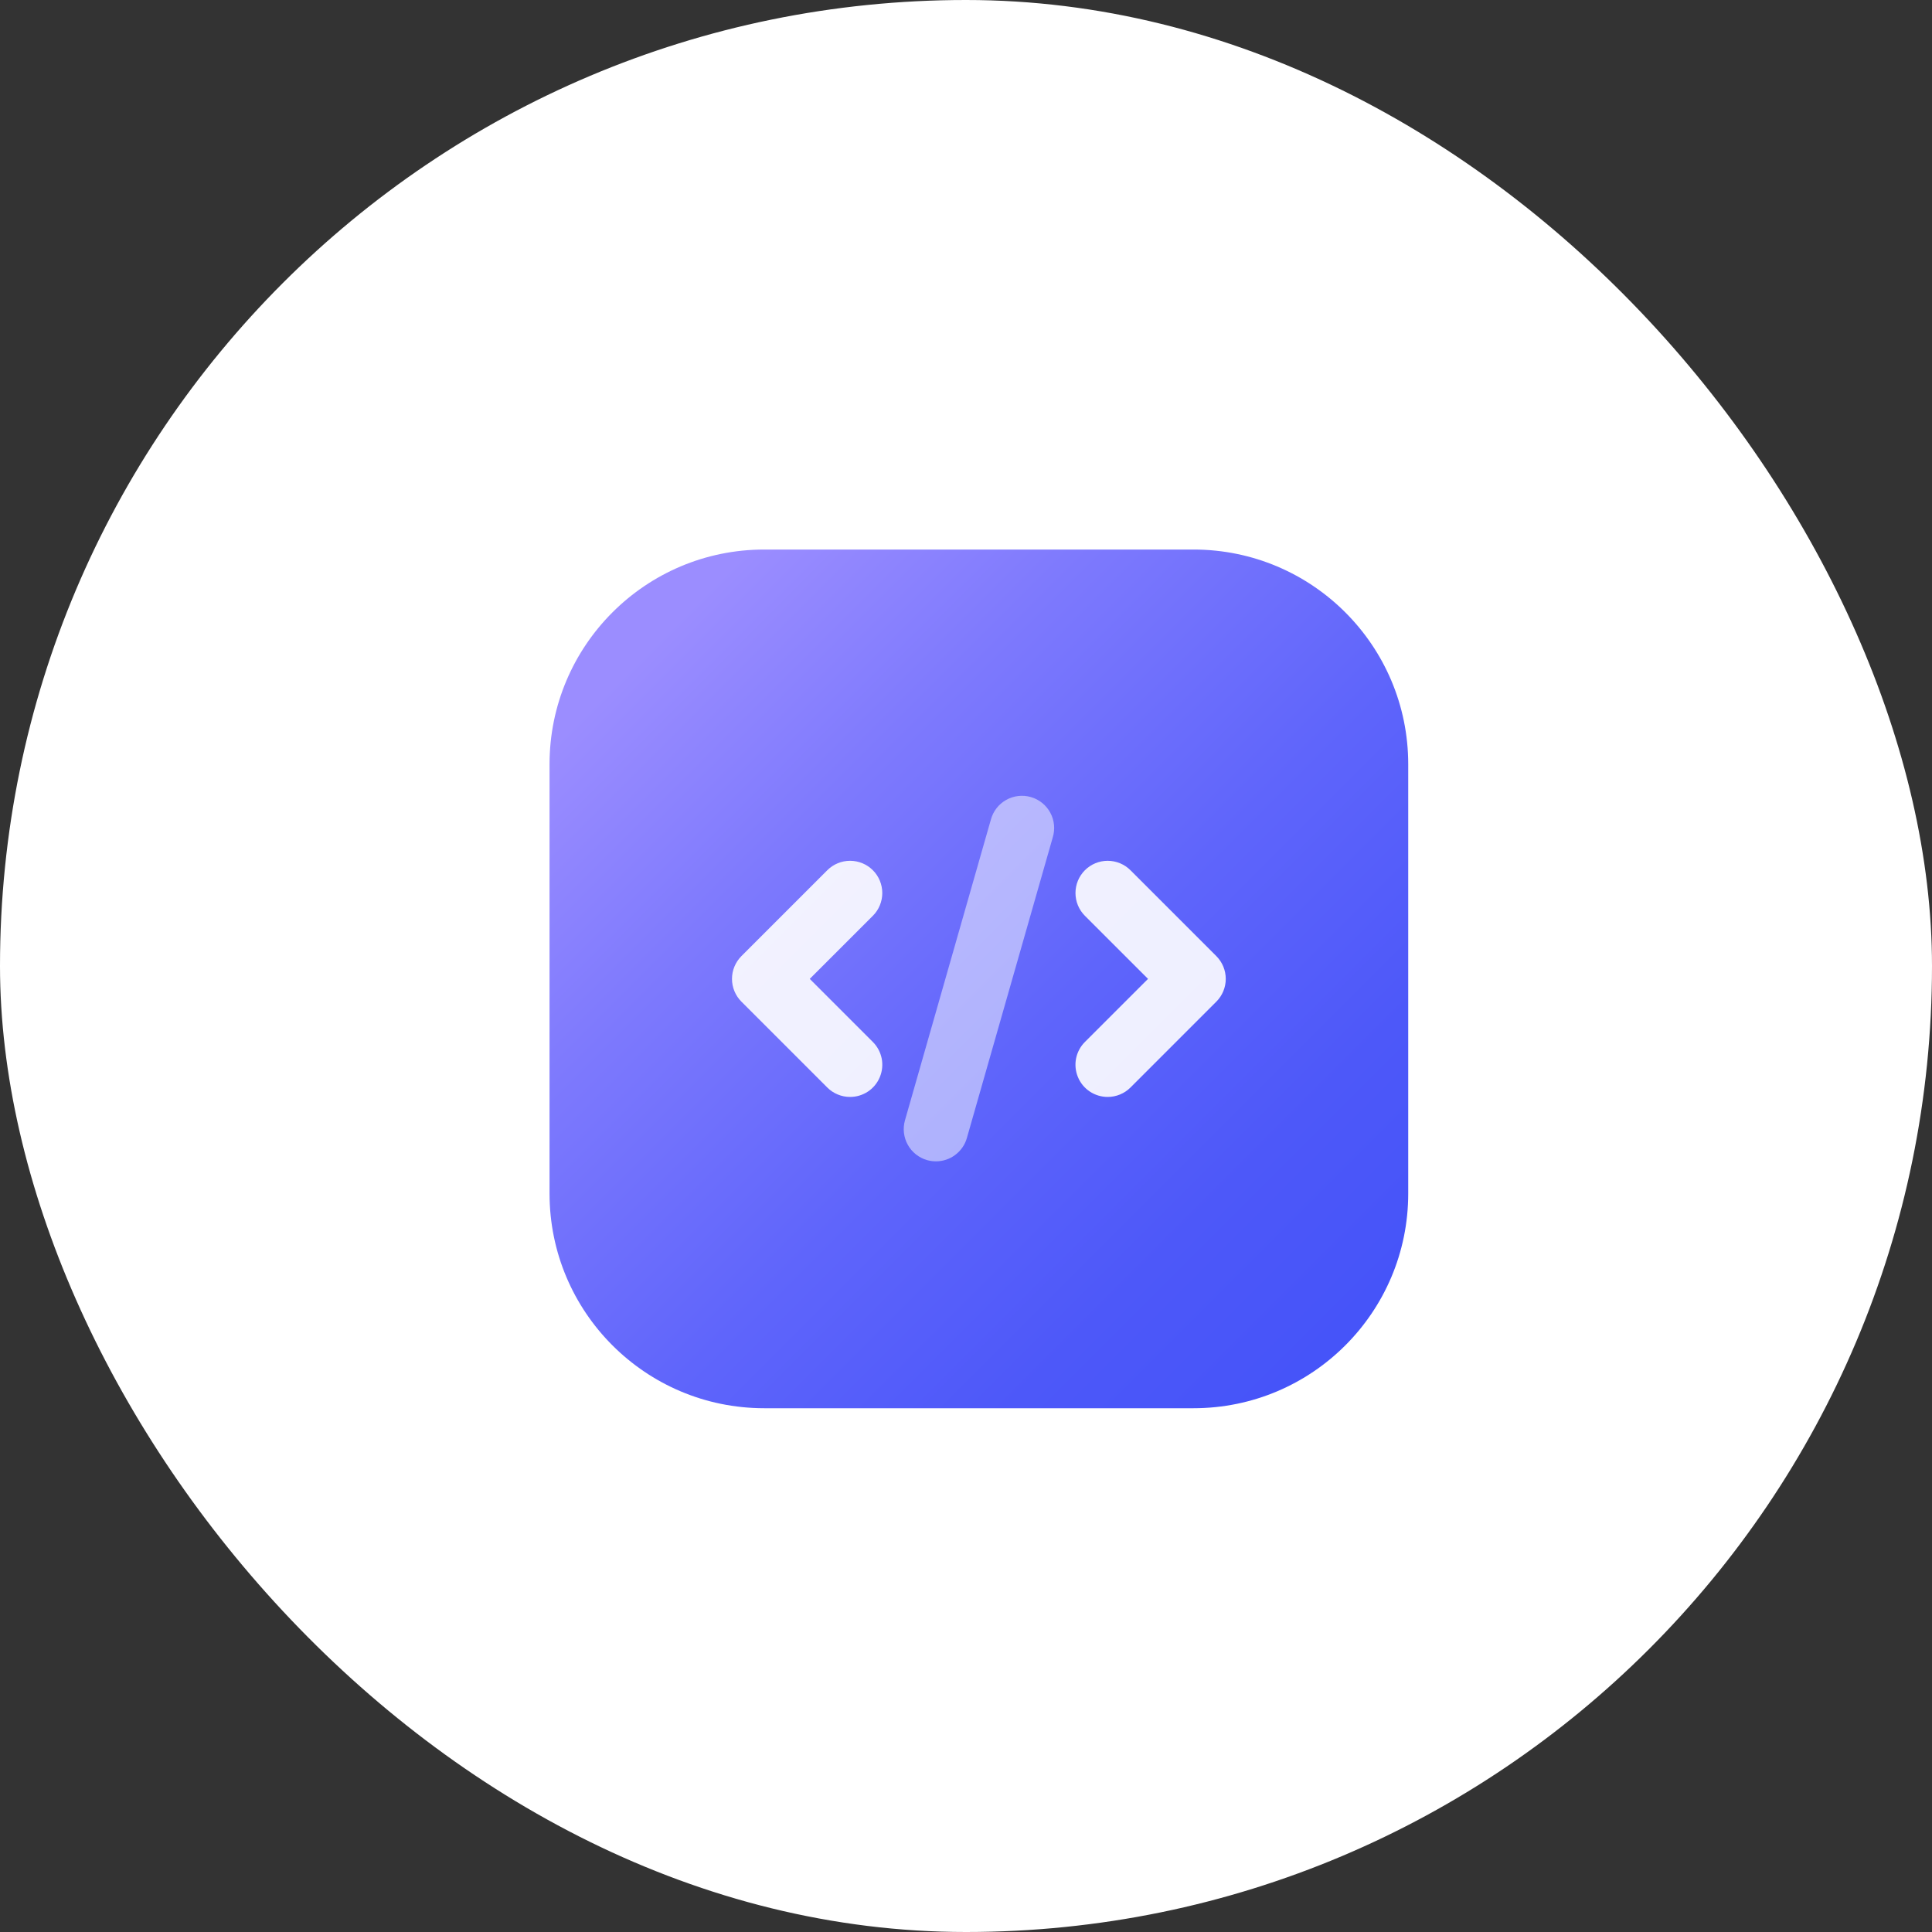
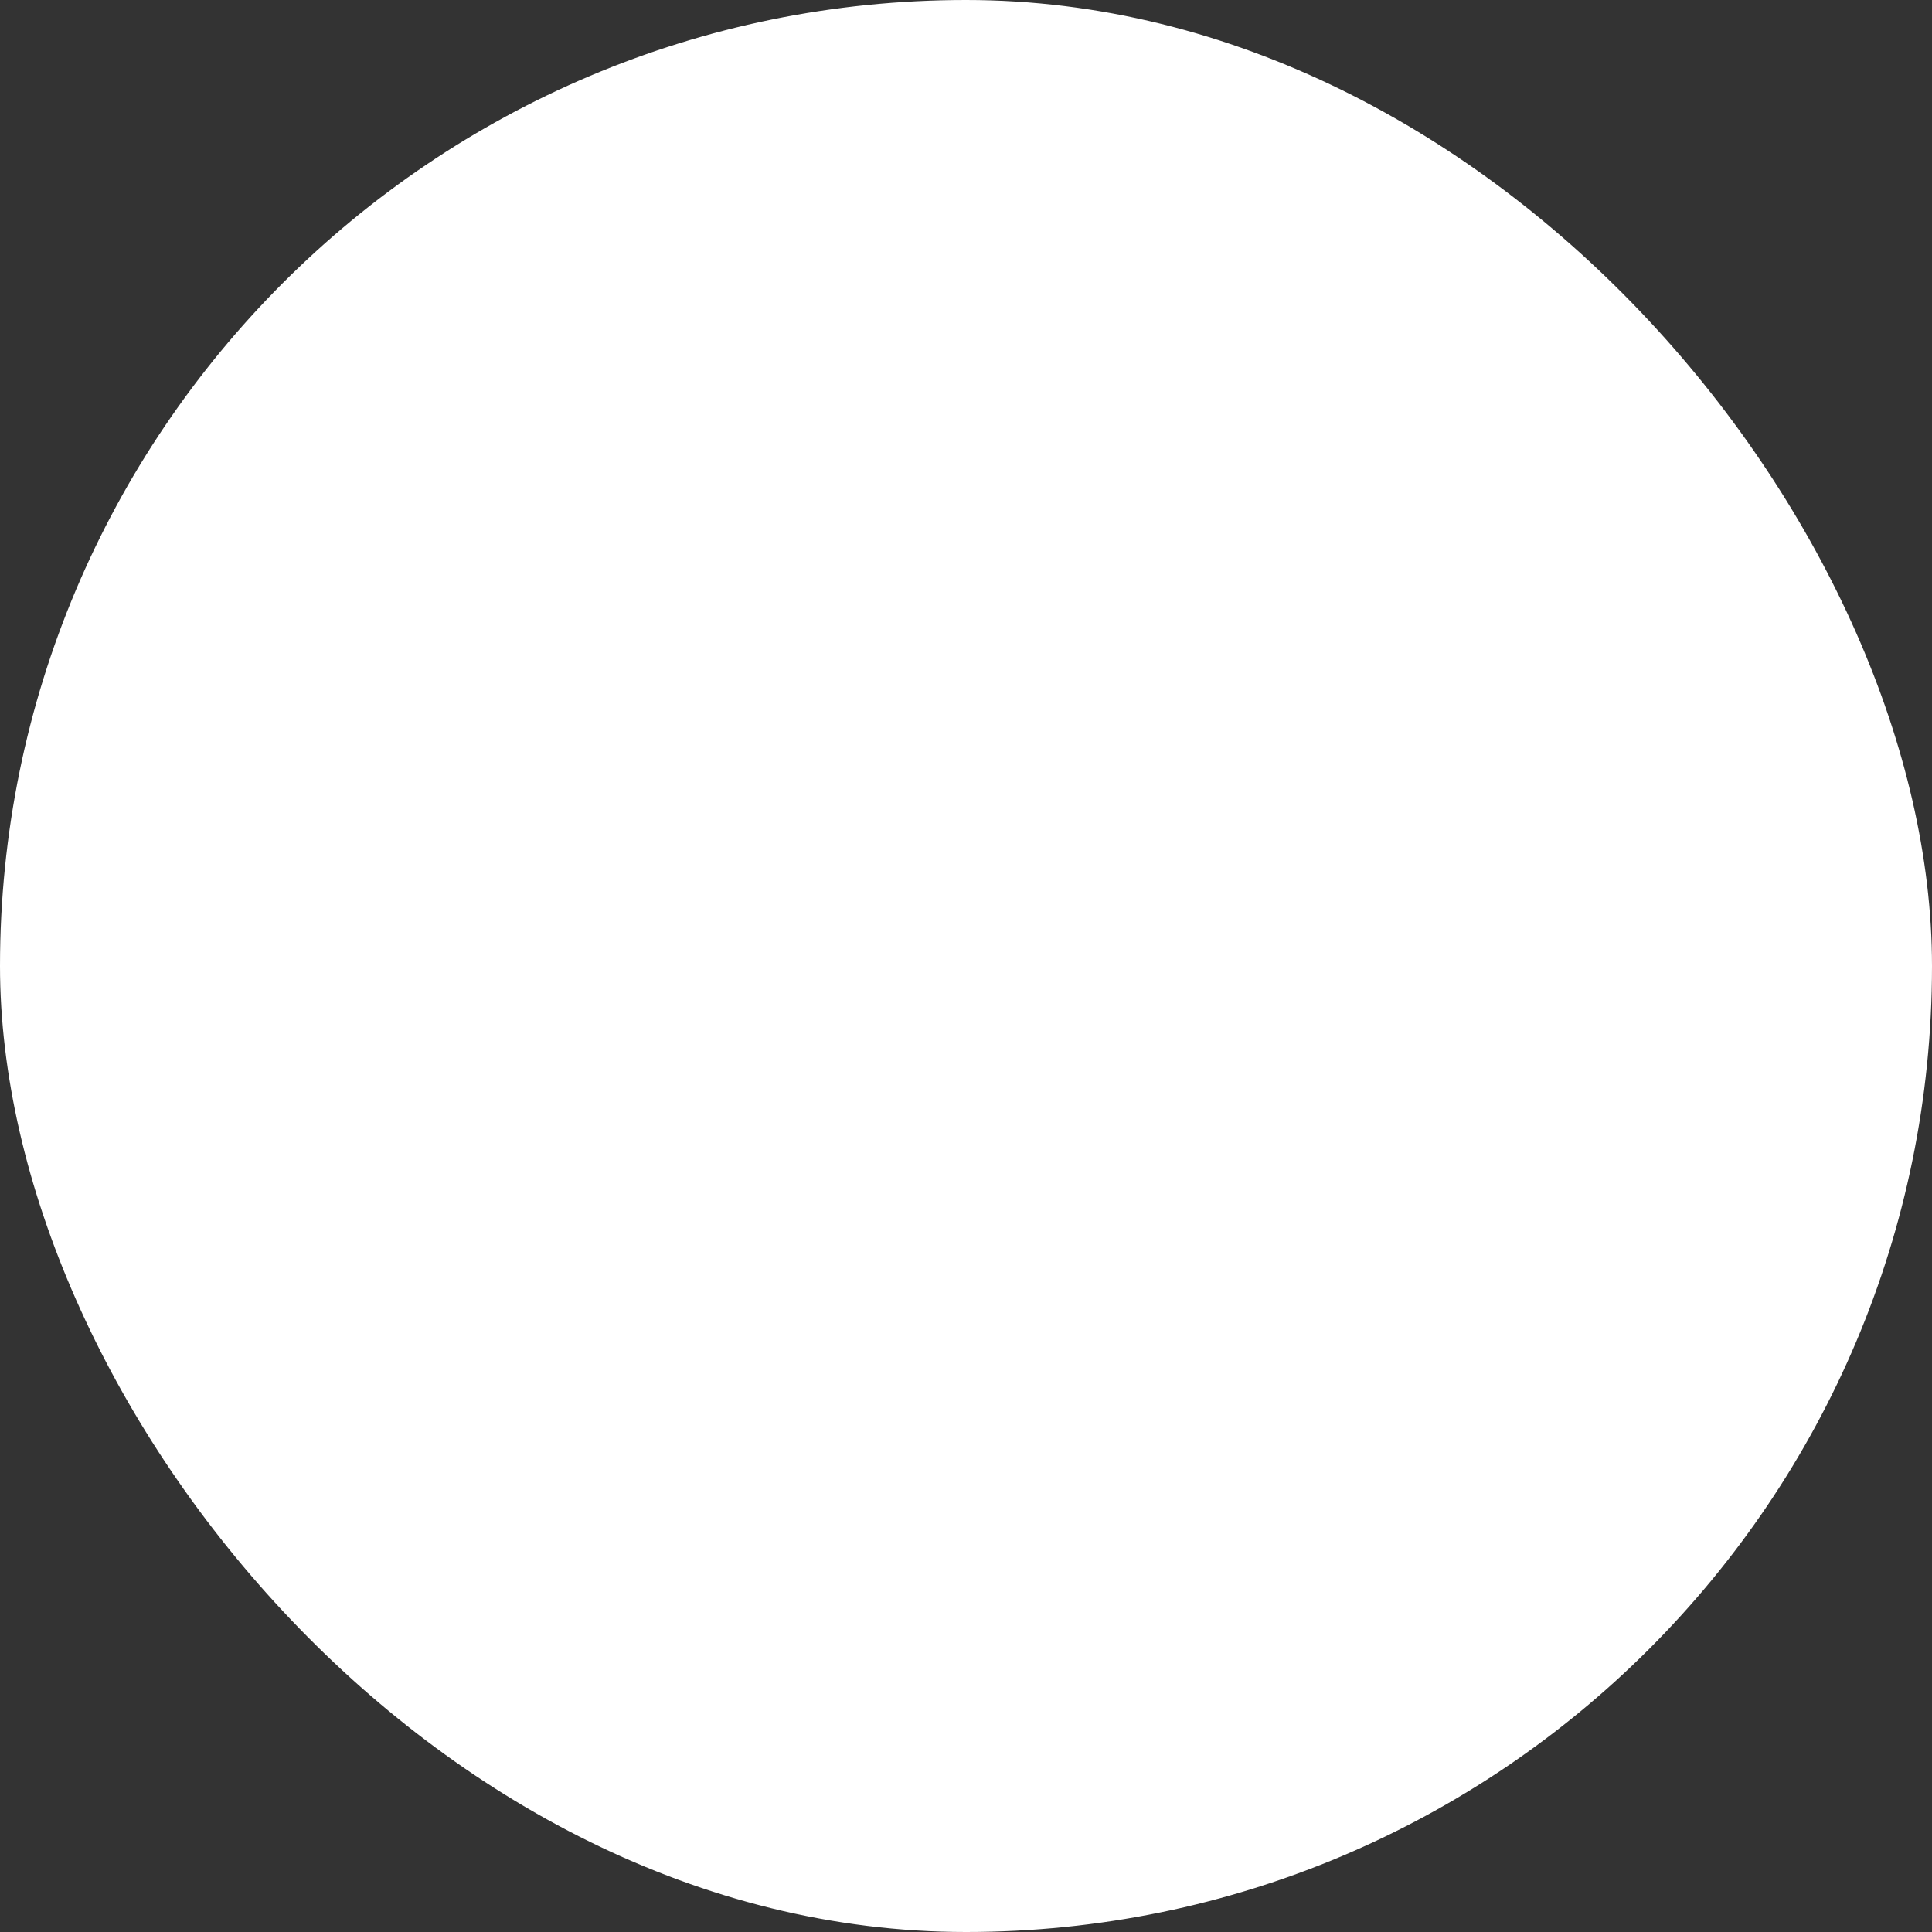
<svg xmlns="http://www.w3.org/2000/svg" width="75" height="75" viewBox="0 0 75 75" fill="none">
  <rect x="0" y="0" width="75" height="75" fill="#333333" stroke="none" />
  <rect width="75" height="75" rx="37.5" fill="white" />
-   <path d="M46.333 21.333H29.667C25.064 21.333 21.333 25.064 21.333 29.667V46.333C21.333 50.936 25.064 54.667 29.667 54.667H46.333C50.936 54.667 54.667 50.936 54.667 46.333V29.667C54.667 25.064 50.936 21.333 46.333 21.333Z" fill="url(#paint0_linear_288_17)" />
  <g opacity="0.9">
-     <path d="M33 42.583C32.836 42.583 32.673 42.551 32.522 42.488C32.37 42.426 32.232 42.334 32.116 42.218L28.782 38.884C28.666 38.768 28.574 38.63 28.511 38.478C28.448 38.327 28.416 38.164 28.416 38C28.416 37.836 28.448 37.673 28.511 37.522C28.574 37.37 28.666 37.232 28.782 37.116L32.116 33.782C32.35 33.548 32.668 33.416 33 33.416C33.332 33.416 33.65 33.548 33.884 33.782C34.119 34.017 34.25 34.335 34.25 34.667C34.25 34.998 34.119 35.316 33.884 35.551L31.434 38L33.884 40.449C34.059 40.624 34.178 40.847 34.227 41.089C34.275 41.332 34.25 41.583 34.155 41.812C34.061 42.04 33.901 42.236 33.695 42.373C33.489 42.51 33.247 42.583 33 42.583Z" fill="white" />
-   </g>
+     </g>
  <g opacity="0.9">
-     <path d="M43 42.583C42.753 42.583 42.511 42.51 42.305 42.373C42.099 42.236 41.939 42.04 41.845 41.812C41.75 41.583 41.725 41.332 41.773 41.089C41.822 40.847 41.941 40.624 42.116 40.449L44.566 38L42.116 35.551C42 35.435 41.908 35.297 41.845 35.145C41.782 34.993 41.75 34.831 41.75 34.667C41.75 34.502 41.782 34.34 41.845 34.188C41.908 34.036 42 33.899 42.116 33.782C42.35 33.548 42.668 33.416 43 33.416C43.164 33.416 43.327 33.449 43.478 33.511C43.63 33.574 43.768 33.666 43.884 33.782L47.218 37.116C47.334 37.232 47.426 37.37 47.489 37.522C47.551 37.673 47.584 37.836 47.584 38C47.584 38.164 47.551 38.327 47.489 38.478C47.426 38.63 47.334 38.768 47.218 38.884L43.884 42.218C43.768 42.334 43.63 42.426 43.478 42.488C43.327 42.551 43.164 42.583 43 42.583Z" fill="white" />
-   </g>
+     </g>
  <g opacity="0.5">
-     <path d="M36.333 45.083C36.217 45.083 36.101 45.067 35.989 45.035C35.67 44.944 35.401 44.73 35.24 44.44C35.079 44.151 35.04 43.809 35.131 43.49L38.464 31.823C38.507 31.663 38.581 31.512 38.682 31.38C38.783 31.248 38.91 31.138 39.055 31.056C39.199 30.974 39.359 30.921 39.524 30.902C39.689 30.882 39.856 30.895 40.016 30.941C40.176 30.986 40.325 31.064 40.455 31.168C40.584 31.272 40.692 31.401 40.771 31.547C40.851 31.693 40.9 31.853 40.916 32.019C40.933 32.184 40.916 32.351 40.867 32.51L37.534 44.177C37.46 44.438 37.302 44.667 37.085 44.831C36.869 44.995 36.605 45.083 36.333 45.083Z" fill="white" />
-   </g>
+     </g>
  <defs>
    <linearGradient id="paint0_linear_288_17" x1="25.174" y1="25.174" x2="51.849" y2="51.849" gradientUnits="userSpaceOnUse">
      <stop stop-color="#9B8DFF" />
      <stop offset="0.252" stop-color="#7D79FD" />
      <stop offset="0.555" stop-color="#5F65FB" />
      <stop offset="0.815" stop-color="#4D58F9" />
      <stop offset="1" stop-color="#4654F9" />
    </linearGradient>
  </defs>
</svg>